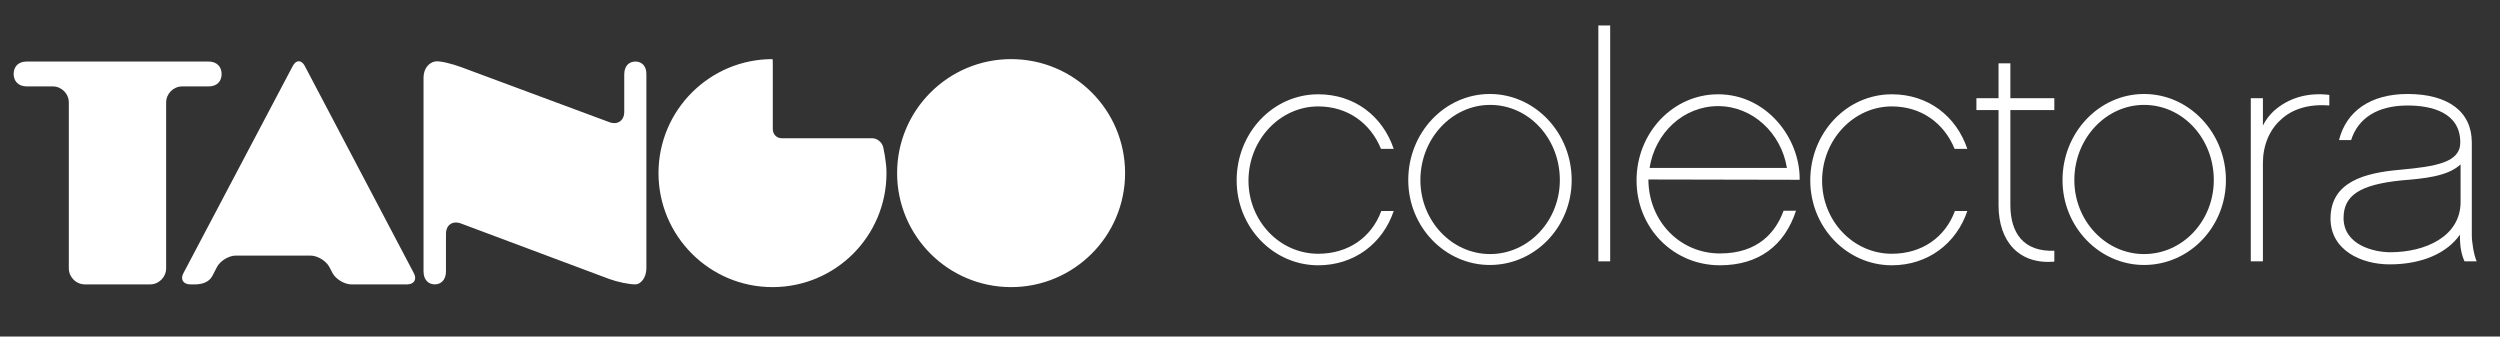
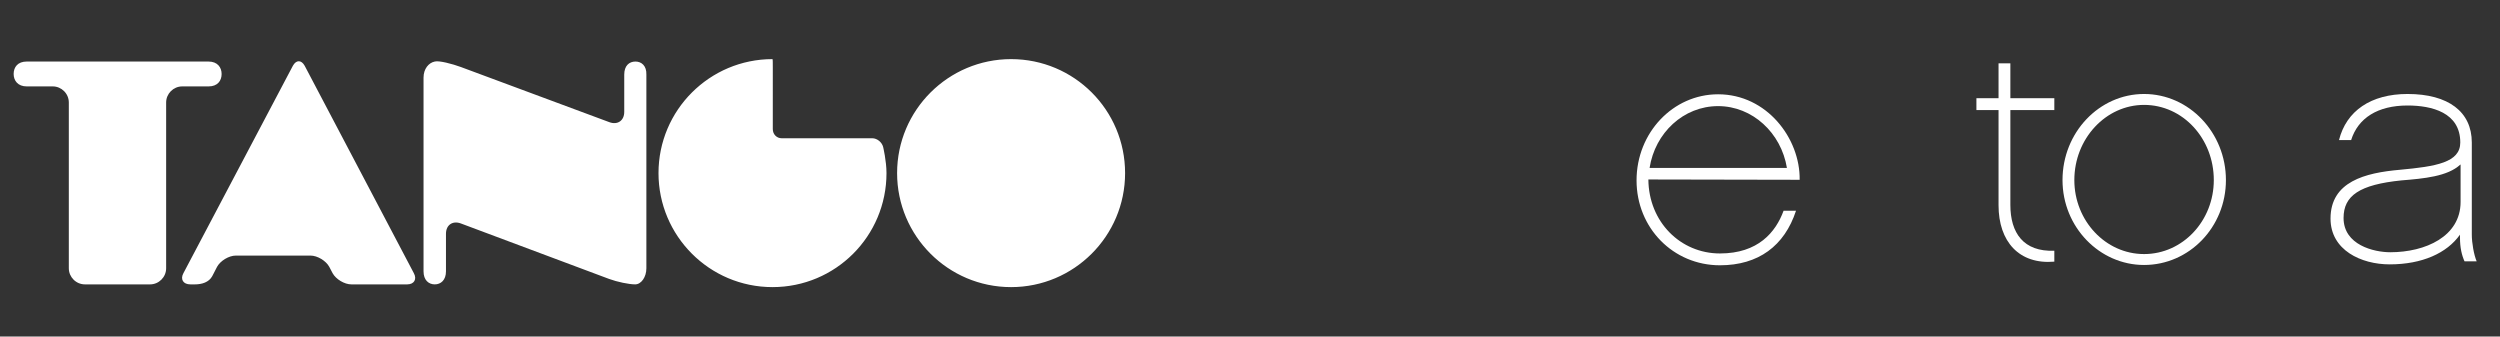
<svg xmlns="http://www.w3.org/2000/svg" id="Capa_1" x="0px" y="0px" viewBox="0 0 824.6 111" style="enable-background:new 0 0 824.6 111;" xml:space="preserve">
  <rect x="0" y="0" width="824.6" height="111" fill="#333333" stroke="none" />
  <style type="text/css">	.st0{fill:#FFFFFF;}</style>
  <g>
    <path class="st0" d="M68.8,28.5h-8.7c-2.9,0-5.3,2.4-5.3,5.3v54.7c0,2.9-2.4,5.3-5.3,5.3H28c-2.9,0-5.3-2.4-5.3-5.3V33.8  c0-2.9-2.4-5.3-5.3-5.3H8.8c-2.9,0-4.3-1.9-4.3-4.1c0-2.3,1.4-4.1,4.3-4.1h60c2.9,0,4.3,1.9,4.3,4.1C73.1,26.7,71.7,28.5,68.8,28.5  z M209.6,20.3c-2.1,0-3.7,1.4-3.7,4.3v12.3c0,2.9-2.2,4.4-4.9,3.4l-49-18.2c-2.7-1-7.2-2.2-8.6-1.8c-2,0.4-3.7,2.4-3.7,5.3v63.9  c0,2.9,1.7,4.3,3.7,4.3s3.7-1.4,3.7-4.3V77.1c0-2.9,2.2-4.4,4.9-3.4L200.9,92c2.7,1,6.6,1.8,8.6,1.8s3.7-2.4,3.7-5.3V24.6  C213.3,21.7,211.6,20.3,209.6,20.3z M333.5,19.5c-20.7,0-37.6,16.8-37.6,37.6c0,20.7,16.8,37.6,37.6,37.6  c20.7,0,37.6-16.8,37.6-37.6S354.3,19.5,333.5,19.5z M257.8,45.6c-1.6,0-2.9-1.3-2.9-3V22.4c0-1.6,0-2.9-0.1-2.9l0,0  c-20.7,0-37.6,16.8-37.6,37.6c0,20.7,16.8,37.6,37.6,37.6s37.6-16.8,37.6-37.6c0-4-1.1-8.6-1.1-8.6c-0.4-1.6-2-2.9-3.6-2.9H257.8z   M102.4,84.3c2.3,0,5.1,1.7,6.2,3.7l1.1,2.1c1.1,2,3.9,3.7,6.2,3.7h18.4c2.3,0,3.3-1.7,2.2-3.7l-36-68.4c-1.1-2-2.8-2-3.9,0  L60.5,90.1c-1.1,2-0.1,3.7,2.3,3.7h1.5c2.3,0,4.6-0.7,5.7-2.7l1.6-3.1c1.1-2,3.9-3.7,6.2-3.7H102.4z" />
    <g>
-       <path class="st0" d="M434.8,87.5c-14.8,0-26.9-12.5-26.9-28c0-15.7,12-28.4,26.9-28.4c11.9,0,21.2,7.1,24.9,18h-4.2   c-3.5-8.6-11.1-14-20.7-14c-12.6,0-23,11-23,24.5c0,13.3,10.3,24.1,23,24.1c9.9,0,17.6-5.4,20.8-14.1h4.1   C456.1,80.3,446.7,87.5,434.8,87.5z" />
-       <path class="st0" d="M518.4,59.4c0,15.5-12.1,28-27,28c-14.7,0-26.9-12.5-26.9-28c0-15.7,12.1-28.4,26.9-28.4   C506.3,31,518.4,43.8,518.4,59.4z M514.5,59.4c0-13.7-10.2-24.8-23-24.8c-12.6,0-23,11.1-23,24.8c0,13.4,10.3,24.4,23,24.4   C504.2,83.8,514.5,72.8,514.5,59.4z" />
-       <path class="st0" d="M531.1,86.2h-3.9V8.4h3.9V86.2z" />
      <path class="st0" d="M543.7,59.2c0.1,14,10.6,24.4,23.6,24.4c12.6,0,18.4-7,21-14.1h4.1c-3.8,11.6-12.4,18-25.1,18   c-15.4,0-27.5-12.3-27.5-28s12-28.4,26.9-28.4c16.1,0,27.1,14.6,26.9,28.2L543.7,59.2L543.7,59.2z M589.4,55.4   C587.5,43.8,578,35,566.7,35c-11.4,0-20.8,8.8-22.6,20.4H589.4z" />
-       <path class="st0" d="M624,87.5c-14.8,0-26.9-12.5-26.9-28c0-15.7,12-28.4,26.9-28.4c11.9,0,21.2,7.1,24.9,18h-4.2   c-3.5-8.6-11.1-14-20.7-14c-12.6,0-23,11-23,24.5c0,13.3,10.3,24.1,23,24.1c9.9,0,17.6-5.4,20.8-14.1h4.1   C645.3,80.3,635.9,87.5,624,87.5z" />
      <path class="st0" d="M663.1,67.6c0,9.2,4.3,15.5,14.5,15.1v3.6c-11.6,1-18.4-6.6-18.4-18.6V36.3h-7.3v-3.9h7.3V20.9h3.9v11.5h14.5   v3.9h-14.5V67.6z" />
      <path class="st0" d="M734.2,59.4c0,15.5-12.1,28-27,28c-14.7,0-26.9-12.5-26.9-28c0-15.7,12.1-28.4,26.9-28.4   C722.1,31,734.2,43.8,734.2,59.4z M730.2,59.4c0-13.7-10.2-24.8-23-24.8c-12.6,0-23,11.1-23,24.8c0,13.4,10.3,24.4,23,24.4   C720,83.8,730.2,72.8,730.2,59.4z" />
-       <path class="st0" d="M768.3,34.8c-7.1-0.6-12.5,1.4-15.9,4.6c-3.9,3.4-6,8.7-6,14.3v32.5h-4V32.4h4v9c0.9-1.8,2.1-3.4,3.6-4.8   c4.7-4.2,11-6.2,18.3-5.3L768.3,34.8L768.3,34.8z" />
      <path class="st0" d="M812.9,86.2c-0.9-2-1.5-4.5-1.5-7.8v-1c-4.3,6.1-12.5,9.8-23.2,9.8c-9.4,0-19.5-4.7-19.5-15.1   c0-12.2,11.4-15.1,22.9-16.1c11.9-1.1,19.9-2.4,19.9-9c0-9.9-9.4-12.2-17.4-12.2c-9.8,0-16.3,4.1-18.6,11.4h-4   C773.9,36.6,782,31,794.1,31c13.5,0,21.2,5.9,21.2,16v30.4c0,2.7,0.7,6.7,1.6,8.8L812.9,86.2L812.9,86.2z M811.5,54.3   c-4.2,3.9-12,4.6-19.4,5.2c-13.8,1.4-19.1,5-19.1,12.4c0,8.9,10,11.3,15.4,11.3c11.6,0,23.2-5.2,23.2-16.6V54.3L811.5,54.3   L811.5,54.3z" />
    </g>
  </g>
</svg>